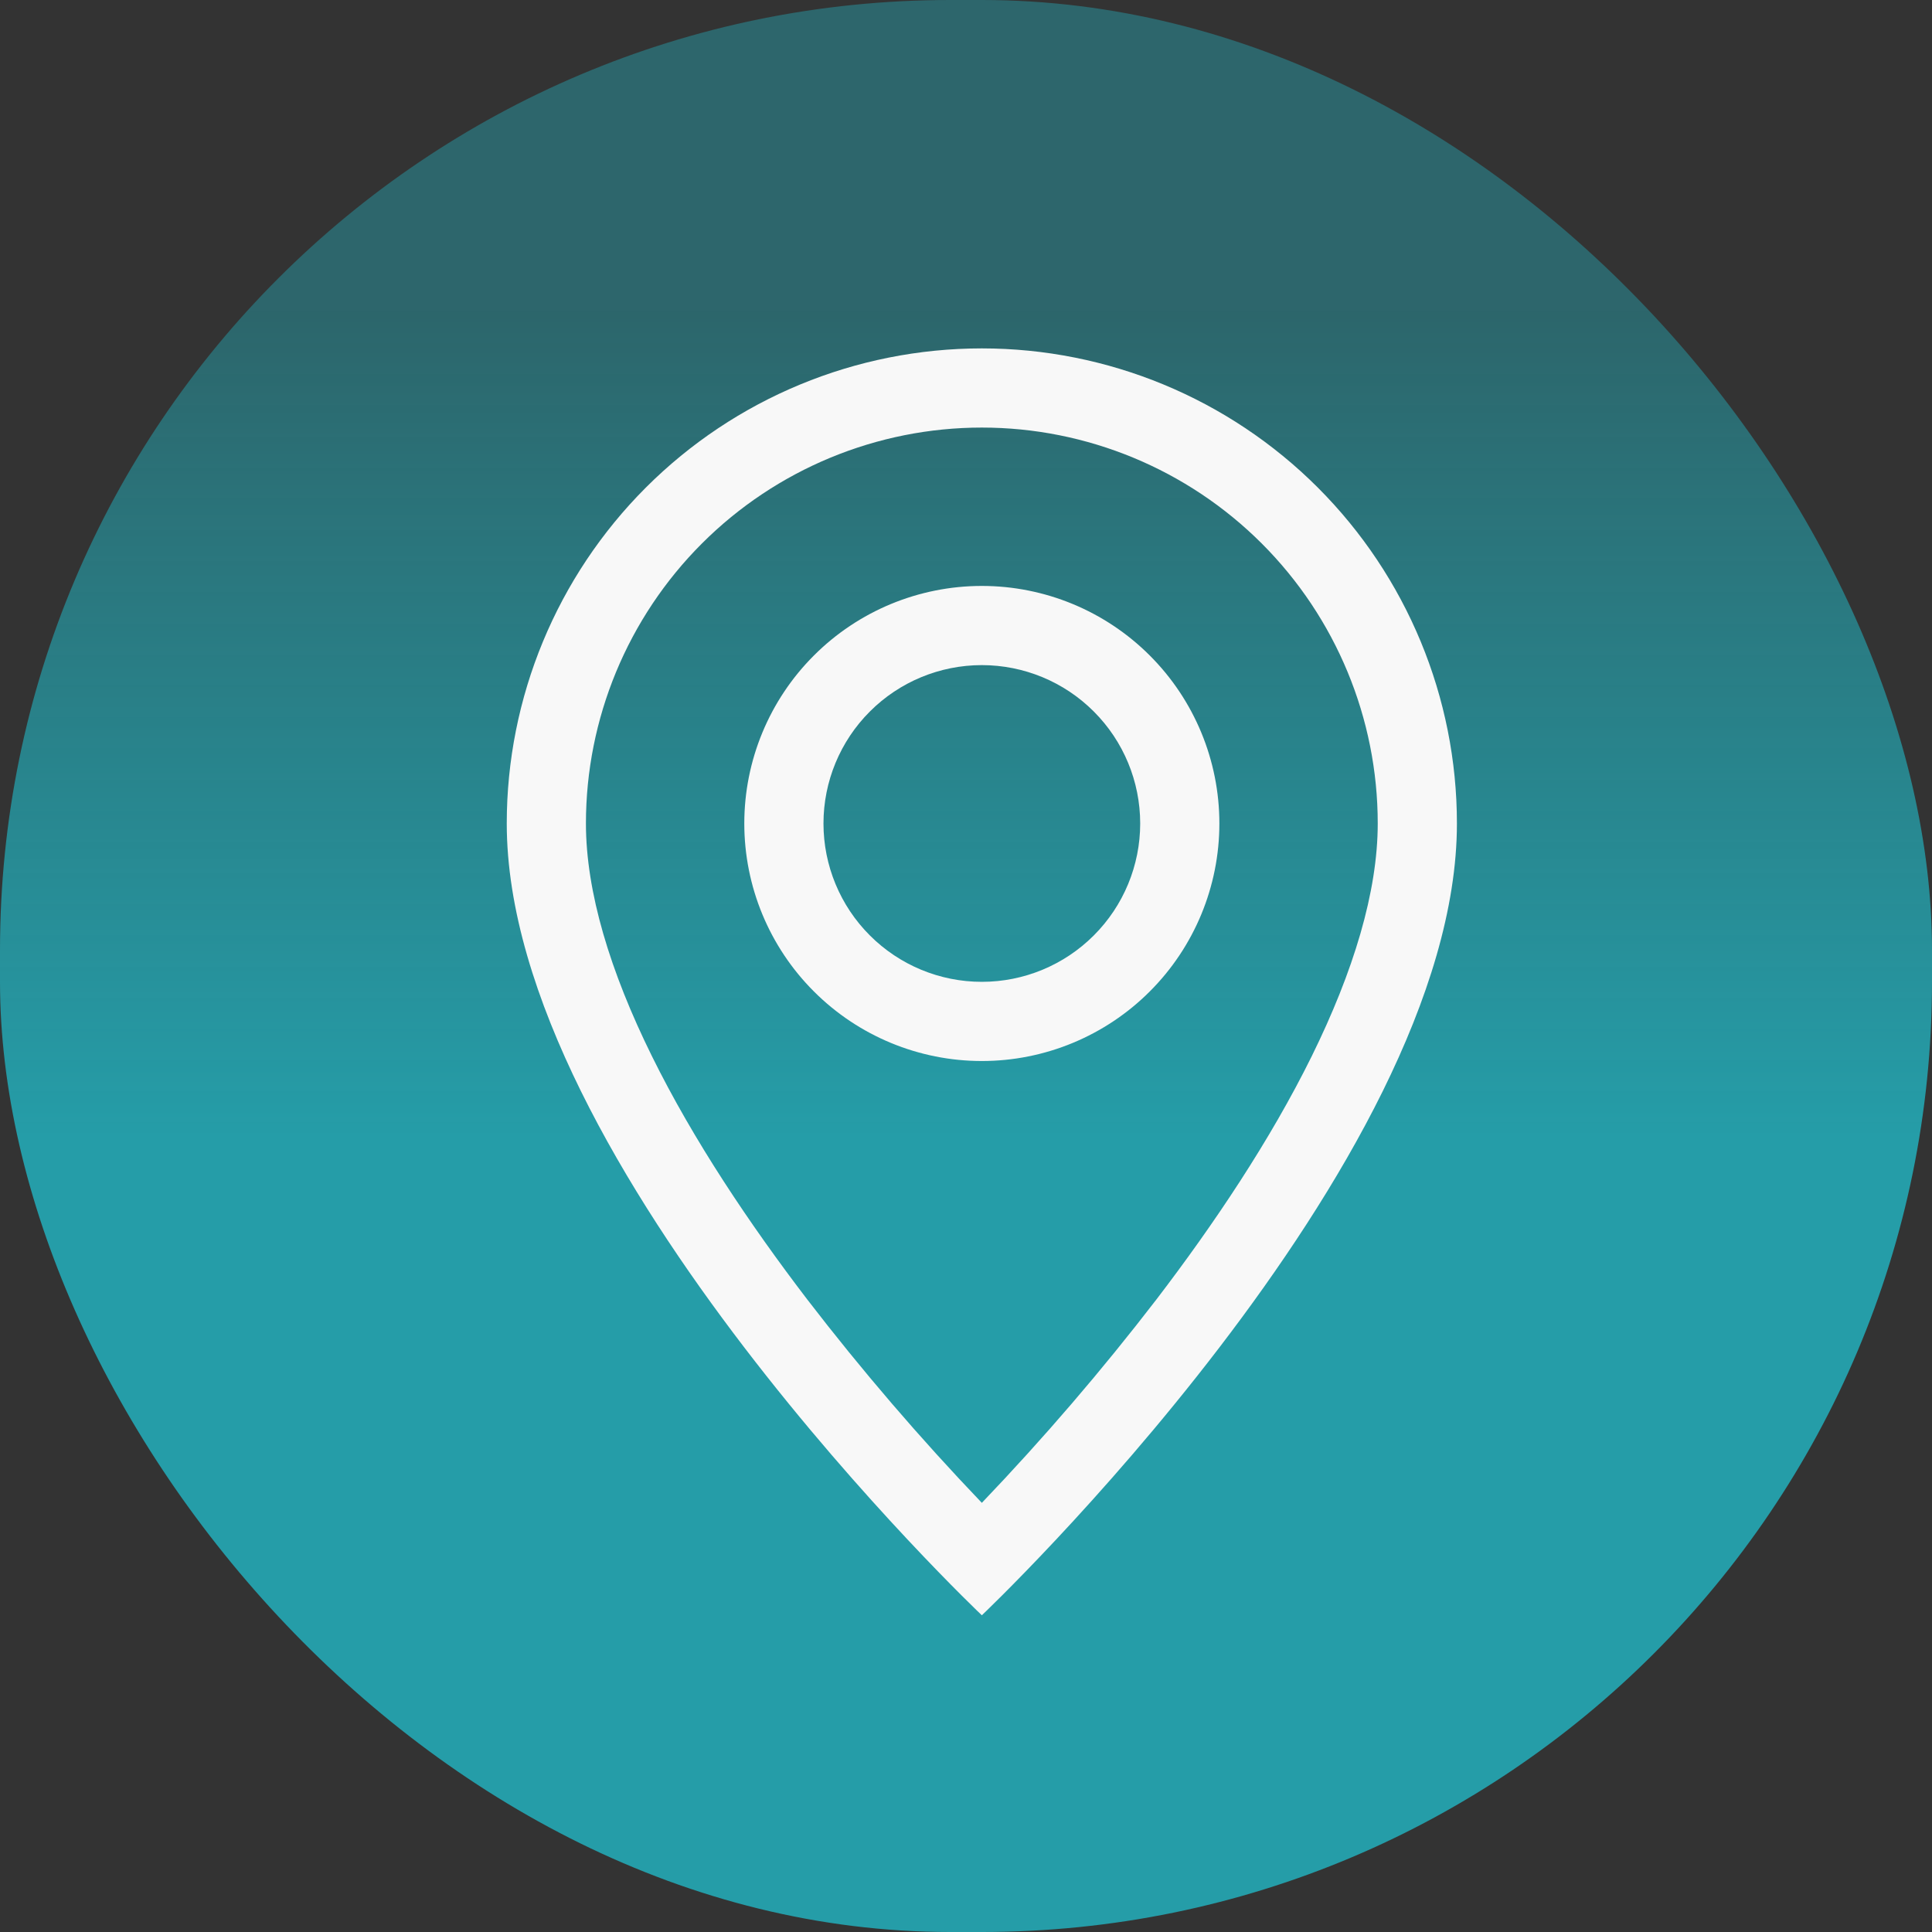
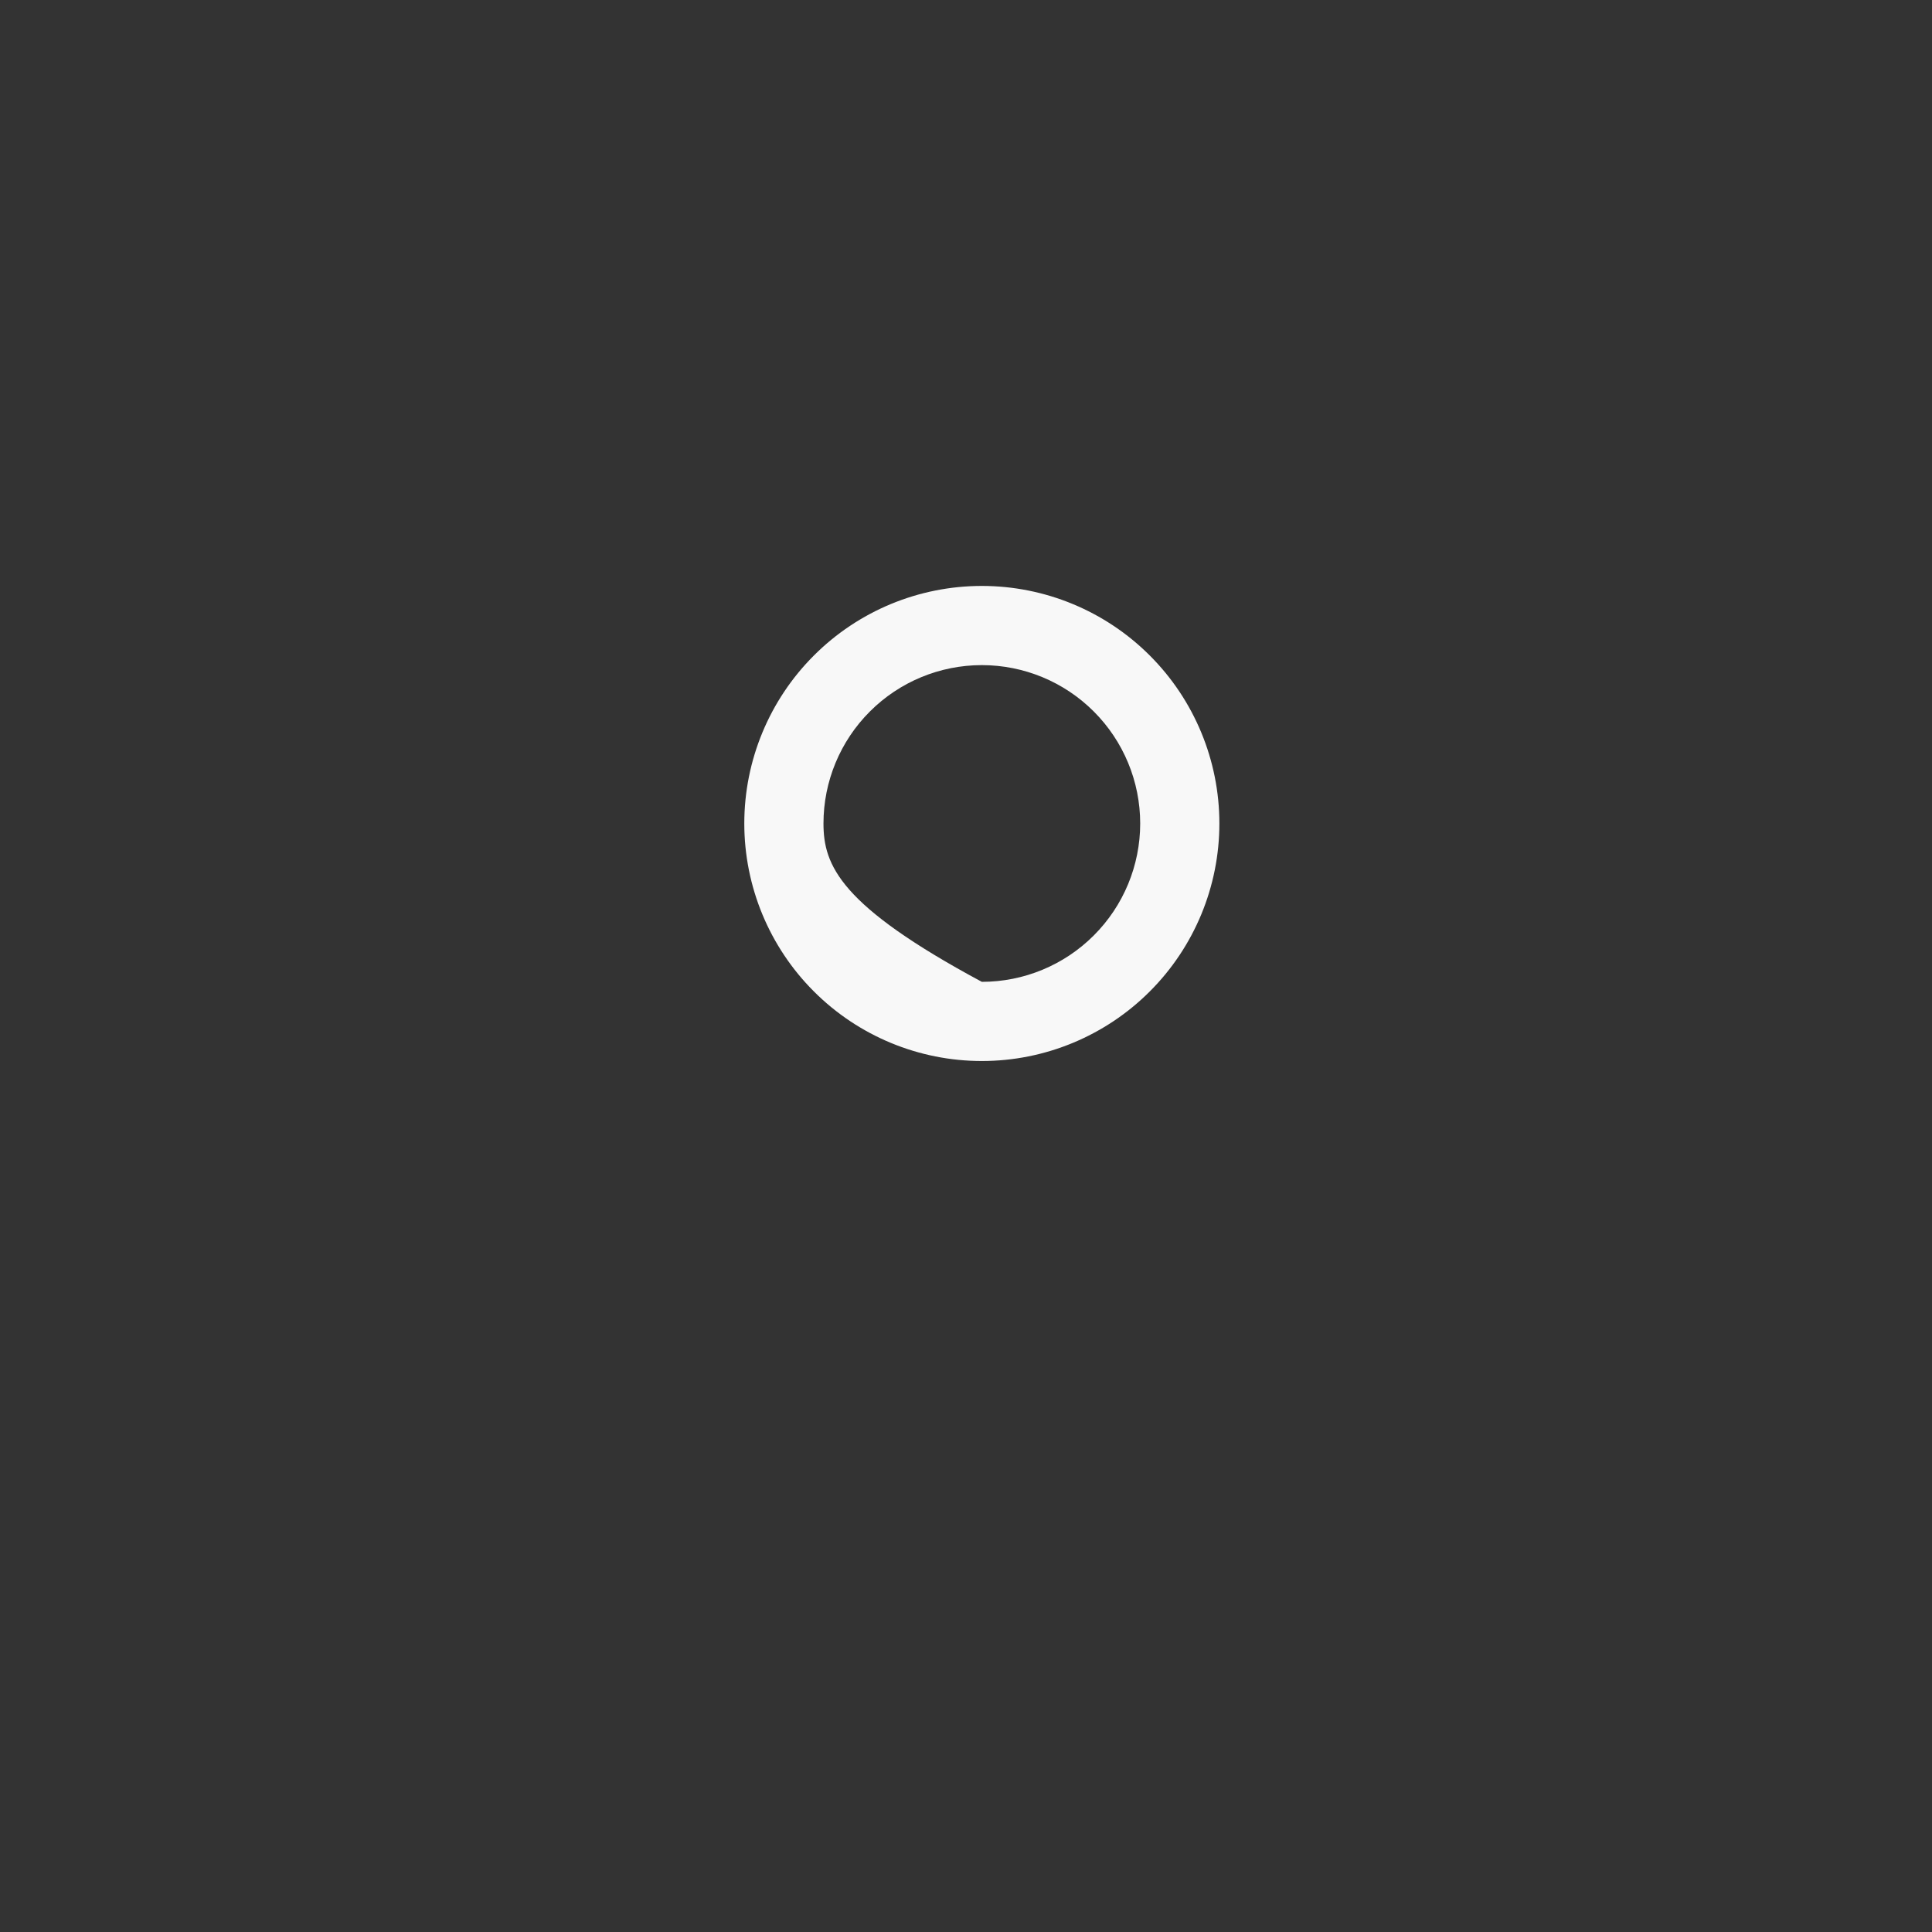
<svg xmlns="http://www.w3.org/2000/svg" width="61" height="61" viewBox="0 0 61 61" fill="none">
  <rect x="0" y="0" width="61" height="61" fill="#333333" stroke="none" />
-   <rect width="61" height="61" rx="30" fill="url(#paint0_linear_1121_29)" />
  <g clip-path="url(#clip0_1121_29)">
-     <path d="M41.415 33.35C40.105 36.005 38.33 38.65 36.515 41.025C34.793 43.264 32.952 45.409 31 47.45C29.048 45.409 27.207 43.264 25.485 41.025C23.67 38.65 21.895 36.005 20.585 33.35C19.26 30.668 18.5 28.155 18.5 26C18.5 22.685 19.817 19.505 22.161 17.161C24.505 14.817 27.685 13.5 31 13.5C34.315 13.5 37.495 14.817 39.839 17.161C42.183 19.505 43.5 22.685 43.5 26C43.5 28.155 42.737 30.668 41.415 33.35ZM31 51C31 51 46 36.785 46 26C46 22.022 44.42 18.206 41.607 15.393C38.794 12.58 34.978 11 31 11C27.022 11 23.206 12.58 20.393 15.393C17.58 18.206 16 22.022 16 26C16 36.785 31 51 31 51Z" fill="#F8F8F8" />
-     <path d="M31 31C29.674 31 28.402 30.473 27.465 29.535C26.527 28.598 26 27.326 26 26C26 24.674 26.527 23.402 27.465 22.465C28.402 21.527 29.674 21 31 21C32.326 21 33.598 21.527 34.535 22.465C35.473 23.402 36 24.674 36 26C36 27.326 35.473 28.598 34.535 29.535C33.598 30.473 32.326 31 31 31ZM31 33.5C32.989 33.5 34.897 32.71 36.303 31.303C37.71 29.897 38.5 27.989 38.5 26C38.5 24.011 37.71 22.103 36.303 20.697C34.897 19.29 32.989 18.5 31 18.5C29.011 18.5 27.103 19.29 25.697 20.697C24.29 22.103 23.5 24.011 23.5 26C23.5 27.989 24.29 29.897 25.697 31.303C27.103 32.71 29.011 33.5 31 33.5Z" fill="#F8F8F8" />
+     <path d="M31 31C26.527 28.598 26 27.326 26 26C26 24.674 26.527 23.402 27.465 22.465C28.402 21.527 29.674 21 31 21C32.326 21 33.598 21.527 34.535 22.465C35.473 23.402 36 24.674 36 26C36 27.326 35.473 28.598 34.535 29.535C33.598 30.473 32.326 31 31 31ZM31 33.5C32.989 33.5 34.897 32.71 36.303 31.303C37.71 29.897 38.5 27.989 38.5 26C38.5 24.011 37.71 22.103 36.303 20.697C34.897 19.29 32.989 18.5 31 18.5C29.011 18.5 27.103 19.29 25.697 20.697C24.29 22.103 23.5 24.011 23.5 26C23.5 27.989 24.29 29.897 25.697 31.303C27.103 32.71 29.011 33.5 31 33.5Z" fill="#F8F8F8" />
  </g>
  <defs>
    <linearGradient id="paint0_linear_1121_29" x1="30.5" y1="0" x2="30.5" y2="61" gradientUnits="userSpaceOnUse">
      <stop stop-color="#259DA8" stop-opacity="0.48" />
      <stop offset="0.161" stop-color="#259DA8" stop-opacity="0.48" />
      <stop offset="0.589" stop-color="#259DA8" />
      <stop offset="0.771" stop-color="#259DA8" />
      <stop offset="1" stop-color="#259DA8" />
    </linearGradient>
    <clipPath id="clip0_1121_29">
      <rect width="40" height="40" fill="white" transform="translate(11 11)" />
    </clipPath>
  </defs>
</svg>